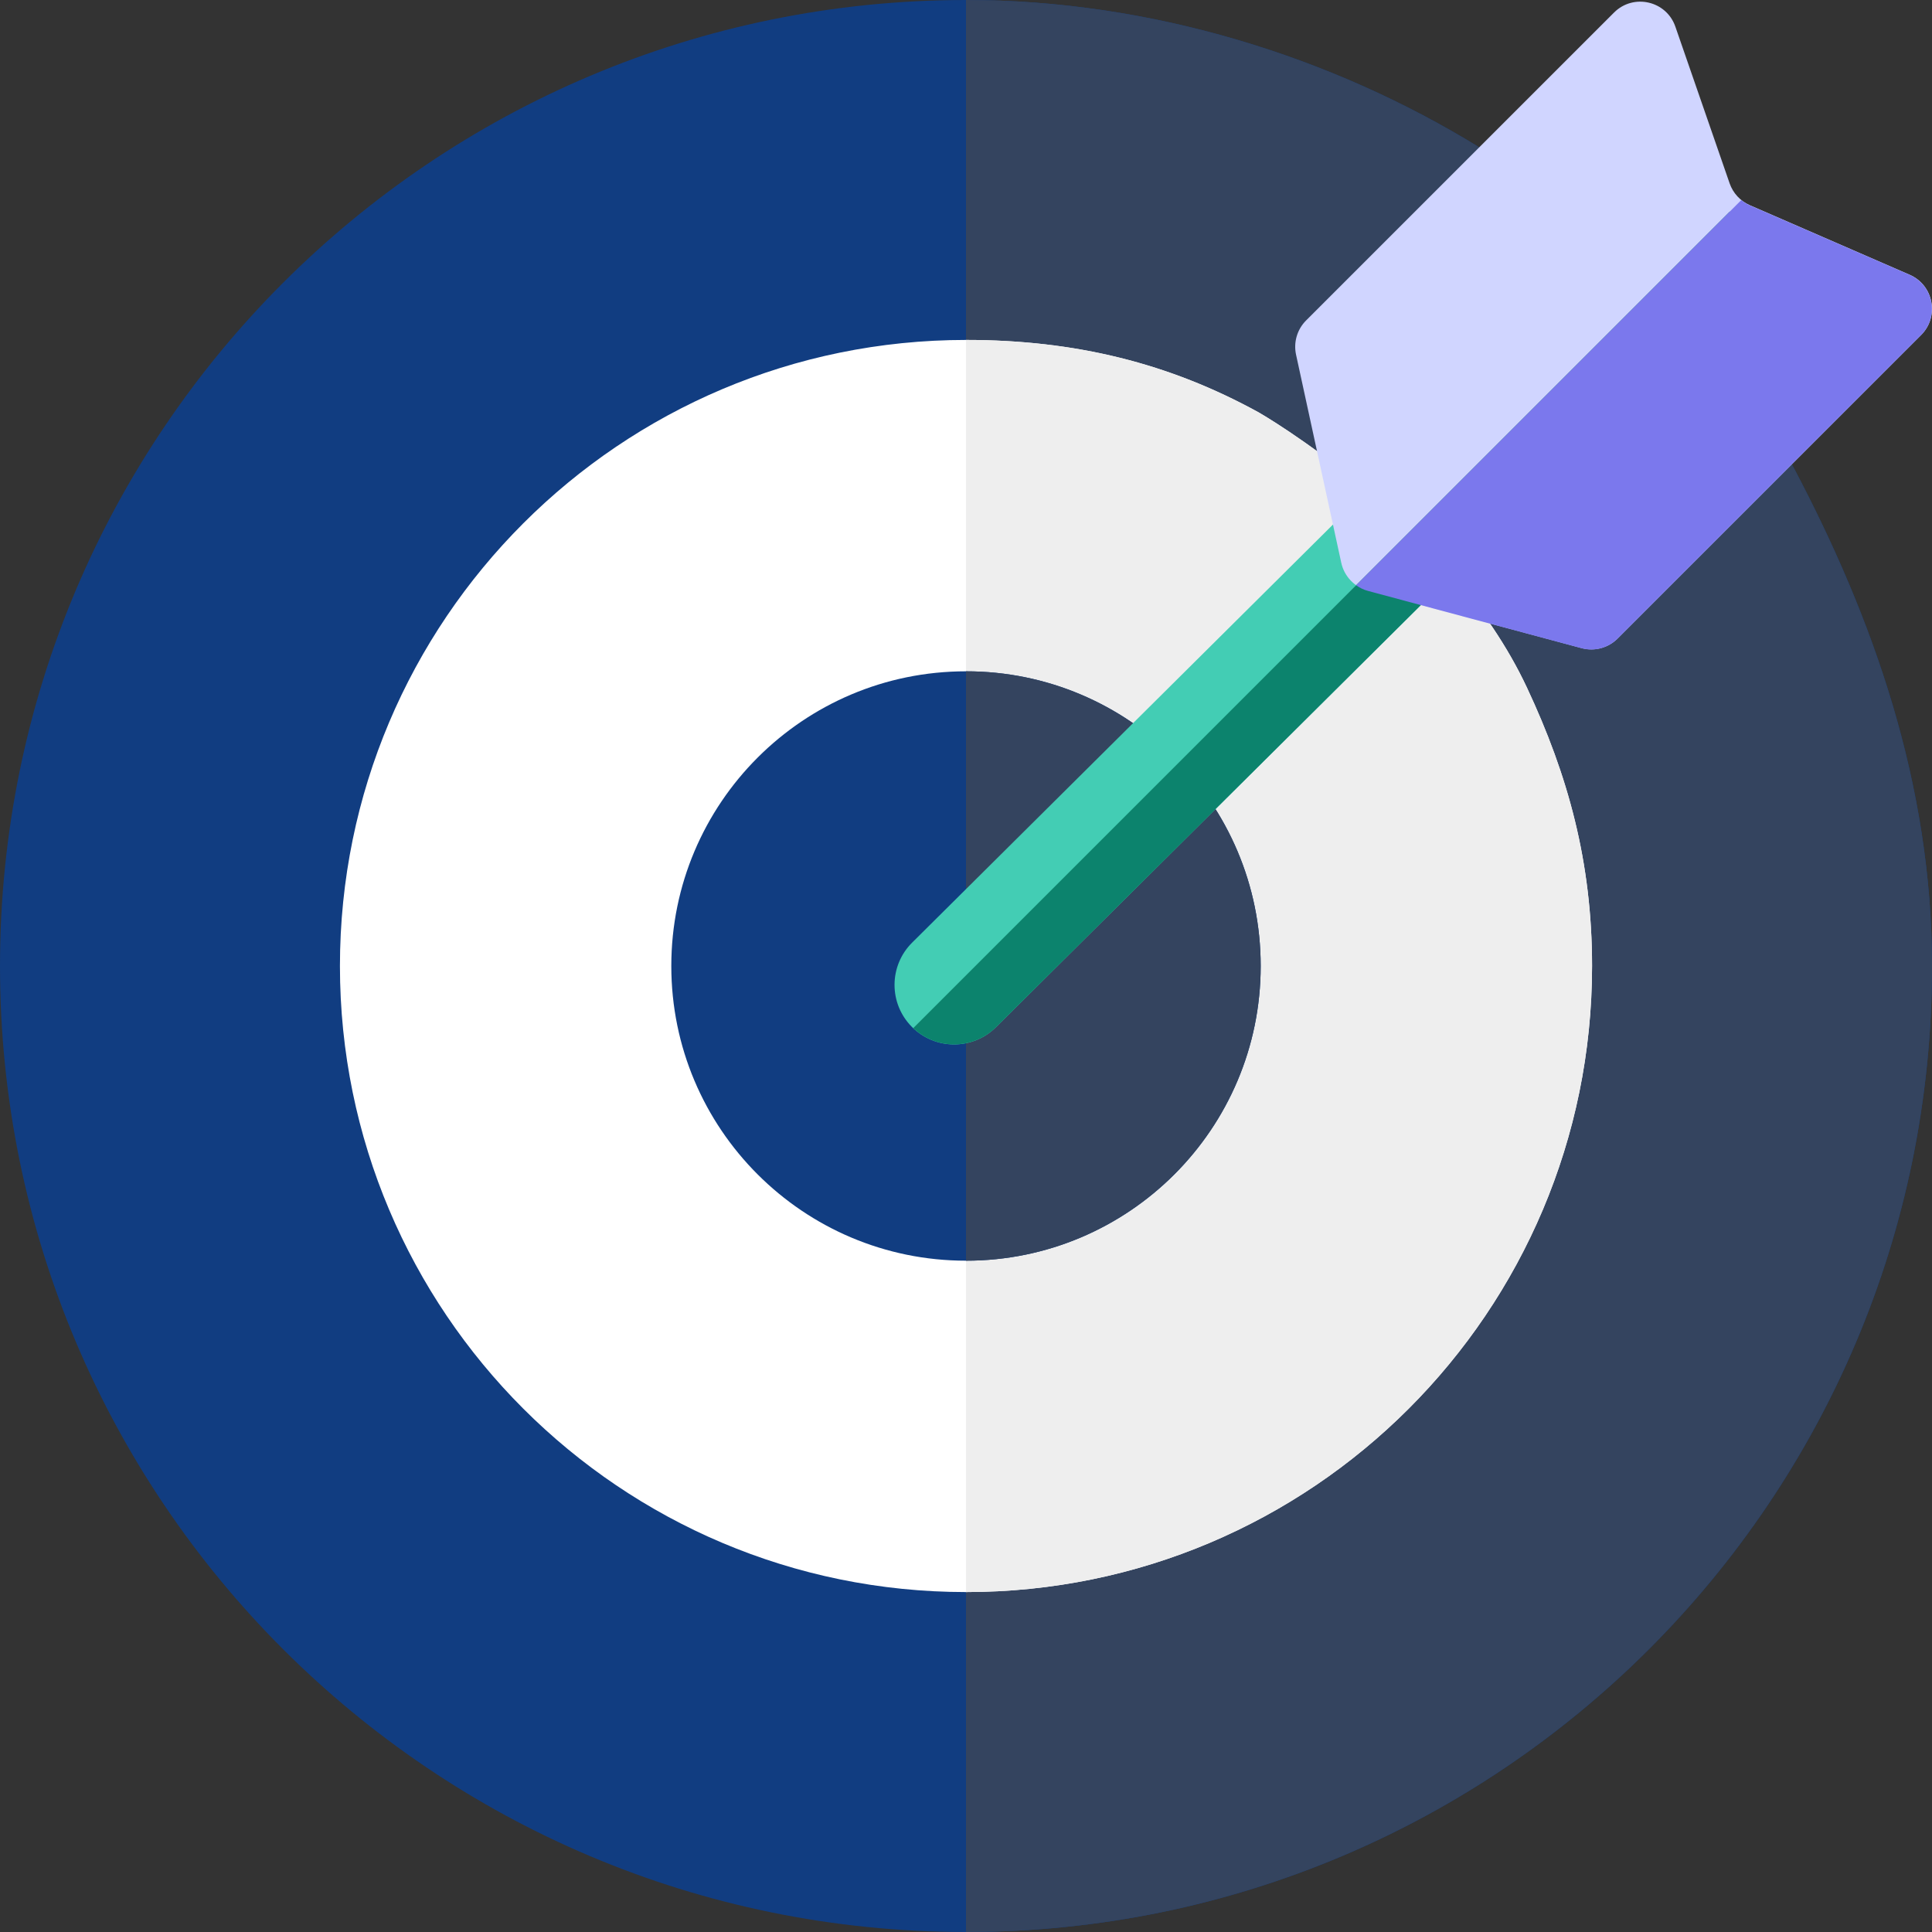
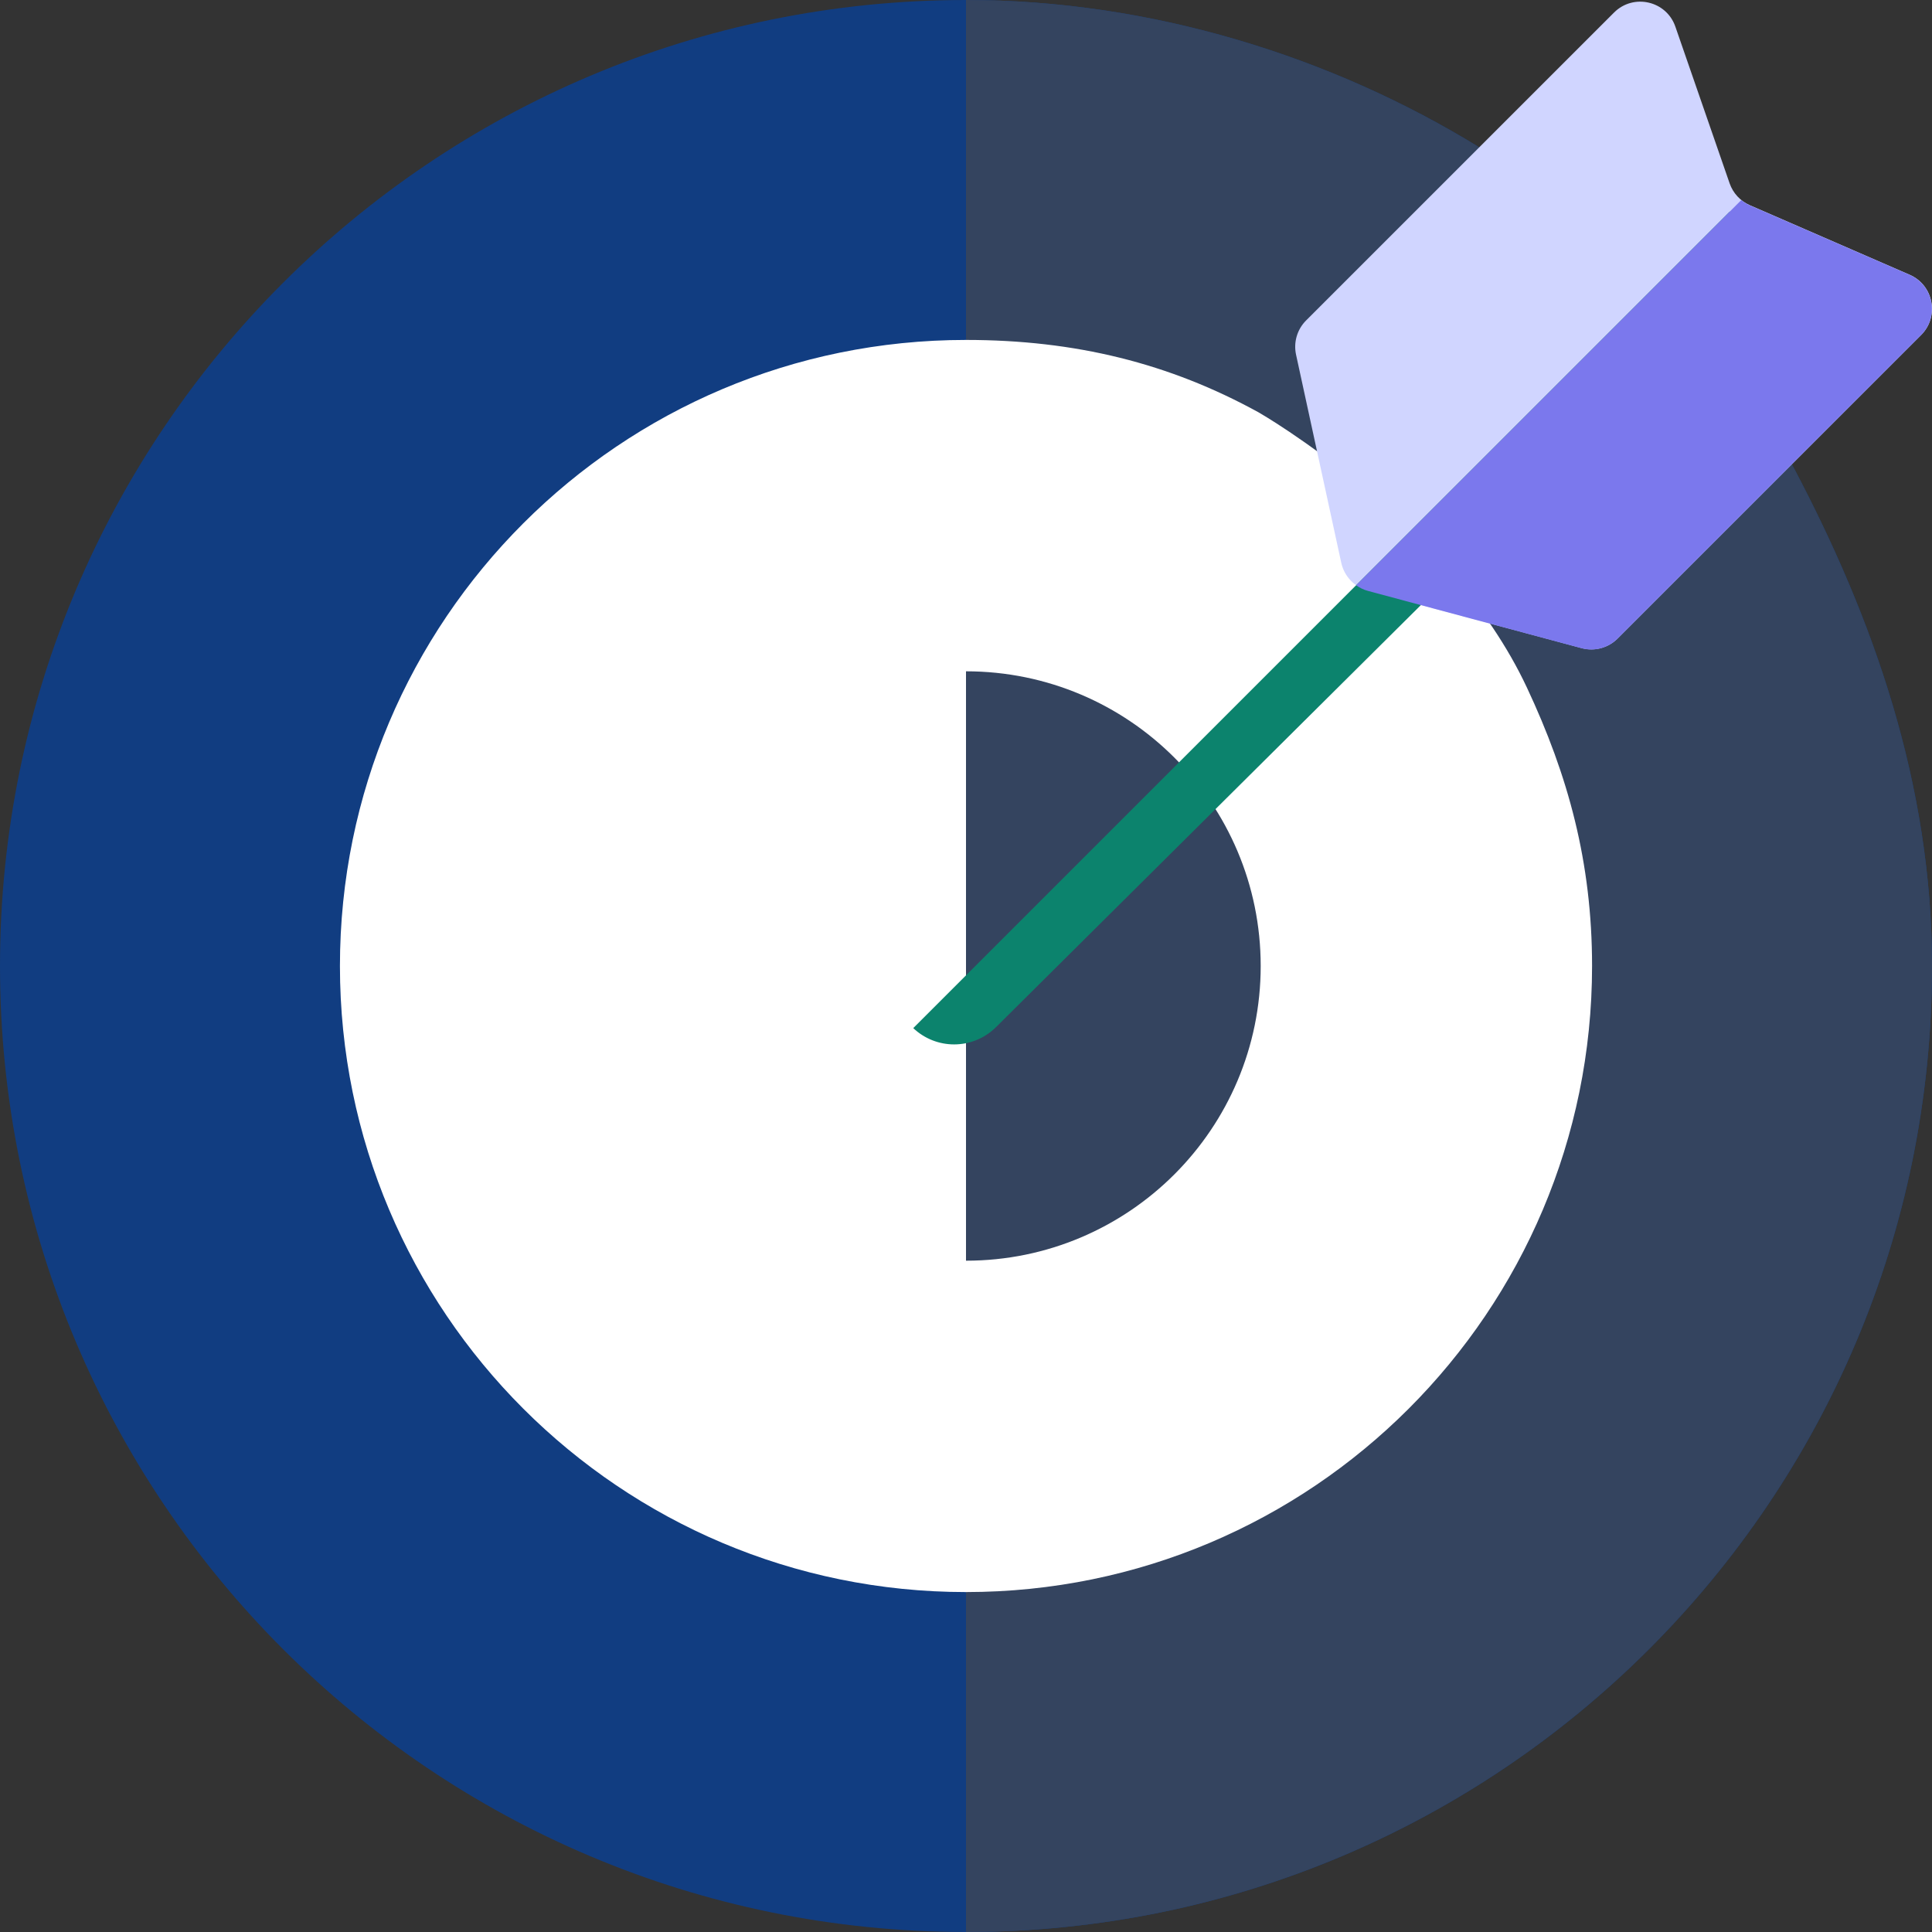
<svg xmlns="http://www.w3.org/2000/svg" width="60" height="60" viewBox="0 0 60 60" fill="none">
  <rect x="0" y="0" width="60" height="60" fill="#333333" stroke="none" />
  <path d="M55.714 14.544C58.173 19.205 60 24.347 60 30C60 46.569 46.569 60 30 60C13.431 60 0 46.569 0 30C0 13.431 13.431 0 30 0C35.756 0 41.367 1.761 45.934 4.572C45.934 4.572 53.016 9.43 55.714 14.544Z" fill="#113D81" />
  <path d="M60 30C60 24.347 58.173 19.205 55.715 14.544C53.016 9.43 45.934 4.572 45.934 4.572C41.367 1.761 35.756 0 30 0V60C46.569 60 60 46.569 60 30Z" fill="#34445F" />
  <path d="M47.42 21.354C48.7 24.084 49.443 26.777 49.443 30C49.443 40.738 40.738 49.443 30 49.443C19.262 49.443 10.557 40.738 10.557 30C10.557 19.262 19.262 10.557 30 10.557C33.392 10.557 36.313 11.28 39.088 12.807C39.088 12.807 44.995 16.181 47.42 21.354Z" fill="white" />
-   <path d="M49.443 30C49.443 26.777 48.7 24.084 47.42 21.354C44.995 16.181 39.089 12.807 39.089 12.807C36.313 11.28 33.392 10.557 30 10.557V49.443C40.738 49.443 49.443 40.738 49.443 30Z" fill="#EEEEEE" />
-   <path d="M30 39.152C35.055 39.152 39.152 35.054 39.152 30C39.152 24.945 35.055 20.848 30 20.848C24.945 20.848 20.848 24.945 20.848 30C20.848 35.054 24.945 39.152 30 39.152Z" fill="#113D81" />
  <path d="M39.152 30C39.152 24.945 35.054 20.848 30 20.848V39.152C35.054 39.152 39.152 35.054 39.152 30Z" fill="#34445F" />
-   <path d="M29.63 32.436C29.155 32.436 28.68 32.253 28.318 31.89C27.598 31.165 27.602 29.994 28.327 29.274L51.15 6.601C51.875 5.881 53.046 5.885 53.766 6.609C54.485 7.334 54.481 8.505 53.757 9.225L30.933 31.898C30.573 32.257 30.101 32.436 29.63 32.436Z" fill="#43CDB4" />
  <path d="M53.715 5.694L52.03 0.828C51.752 0.023 50.727 -0.212 50.125 0.39L40.561 9.953C40.284 10.231 40.167 10.63 40.25 11.014L41.654 17.477C41.746 17.899 42.065 18.234 42.482 18.346L49.123 20.128C49.521 20.235 49.946 20.121 50.237 19.829L59.662 10.405C60.237 9.83 60.052 8.856 59.306 8.532L54.345 6.374C54.049 6.245 53.821 5.999 53.715 5.694Z" fill="#D0D5FF" />
  <path d="M53.766 6.609C53.751 6.595 53.736 6.583 53.722 6.569L28.362 31.929C28.718 32.265 29.173 32.435 29.63 32.435C30.101 32.435 30.573 32.256 30.933 31.898L53.757 9.225C54.481 8.505 54.485 7.334 53.766 6.609Z" fill="#0C836D" />
  <path d="M59.303 8.535L54.342 6.378C54.245 6.336 54.157 6.28 54.076 6.215L42.115 18.176C42.224 18.253 42.346 18.314 42.479 18.35L49.119 20.132C49.517 20.238 49.942 20.125 50.234 19.833L59.658 10.409C60.233 9.833 60.049 8.86 59.303 8.535Z" fill="#7B78ED" />
</svg>